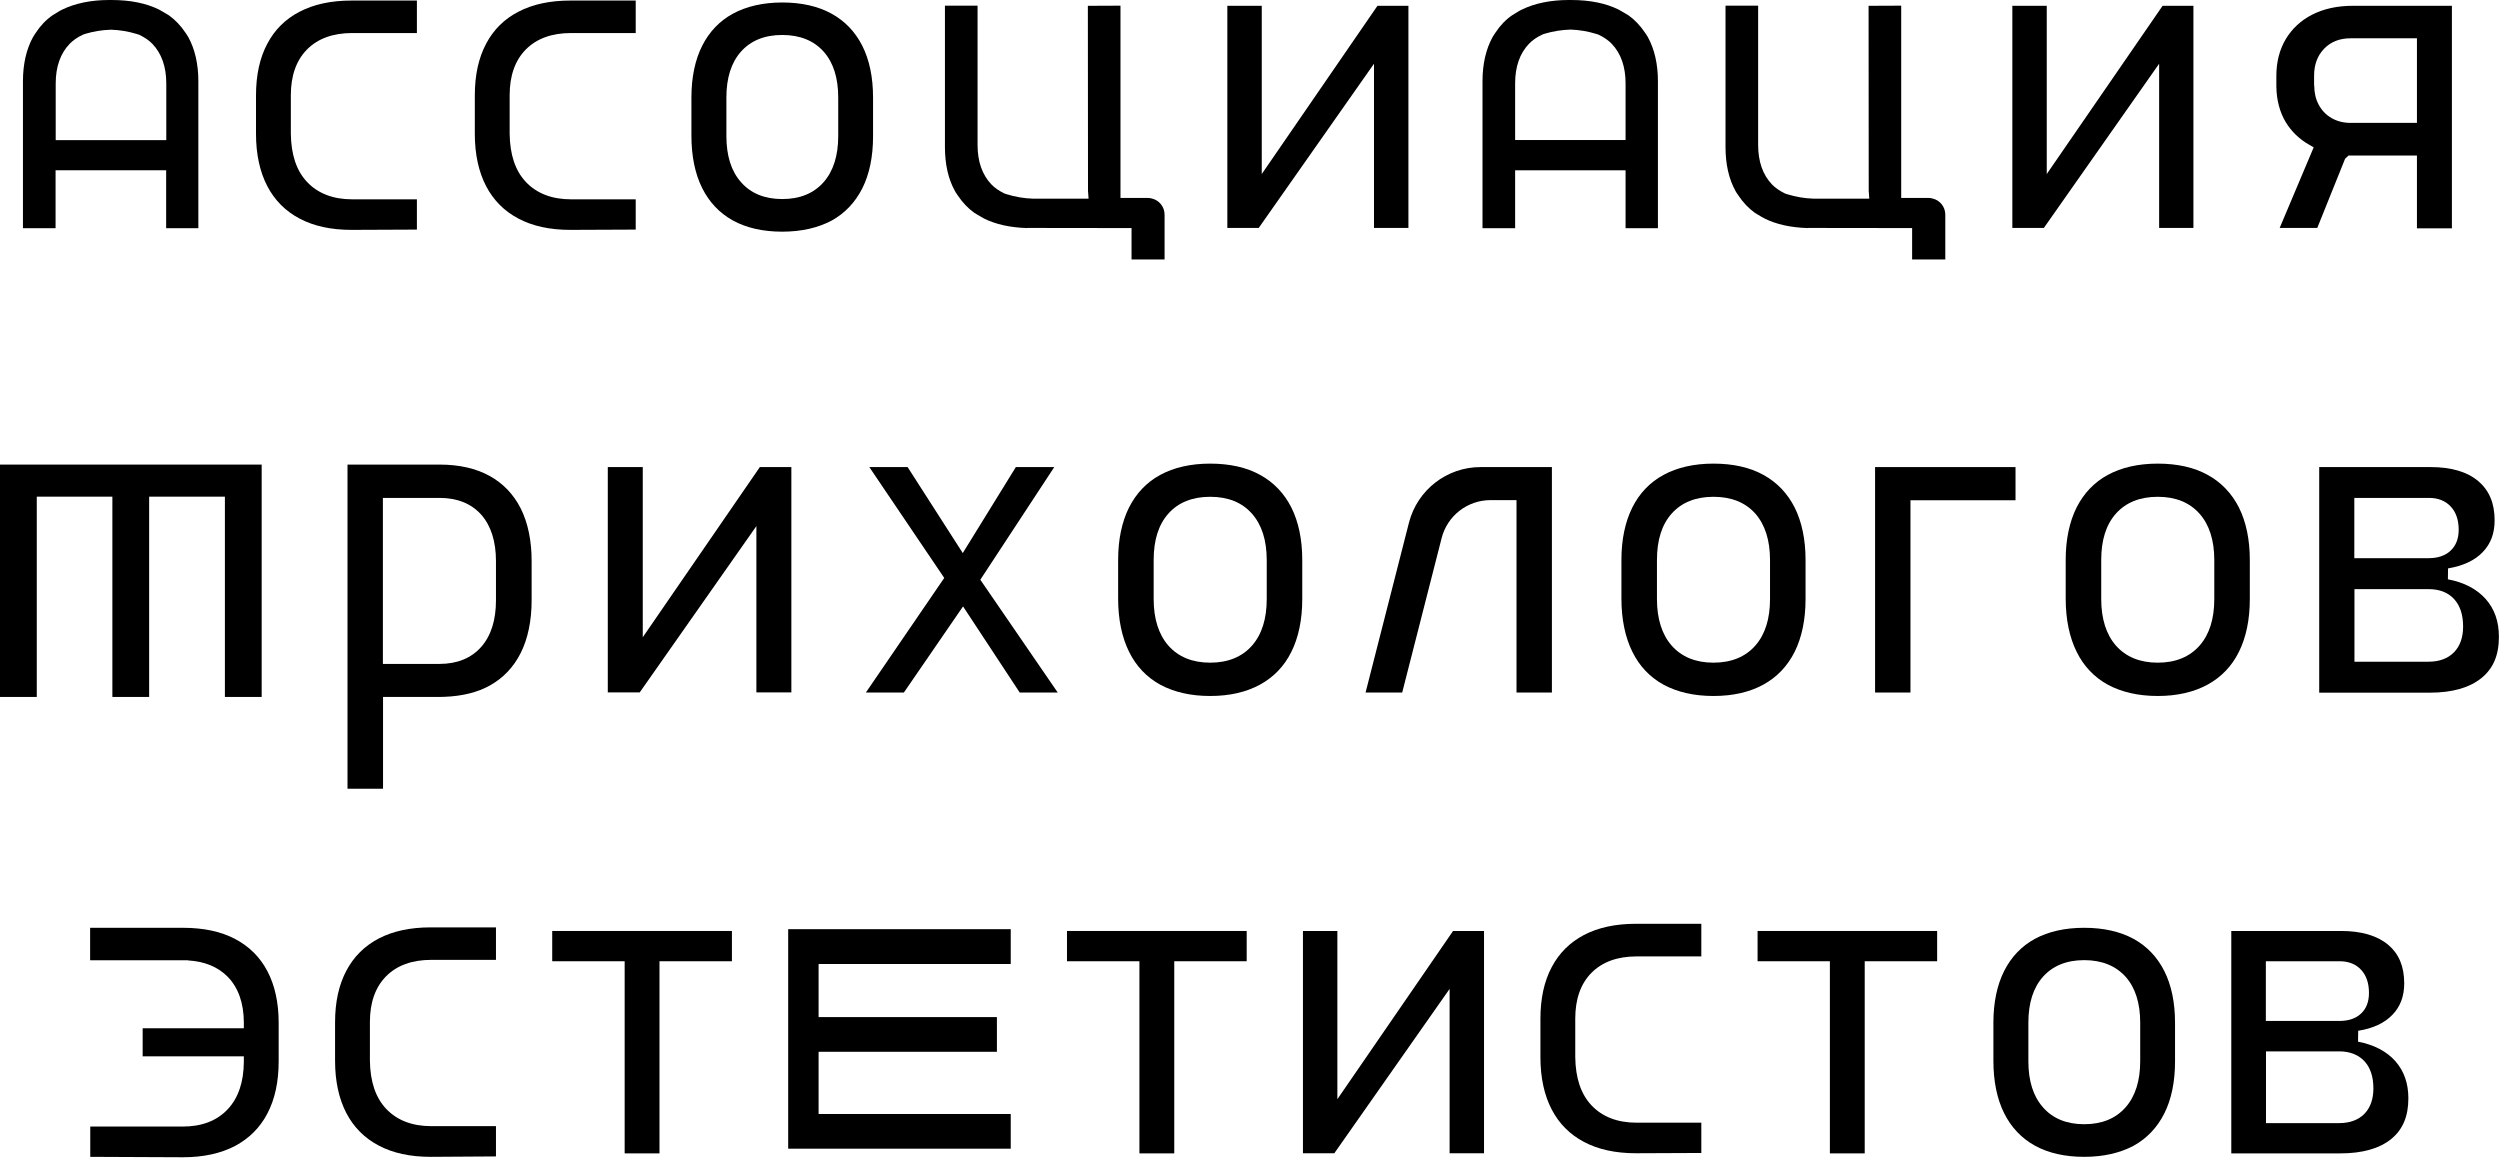
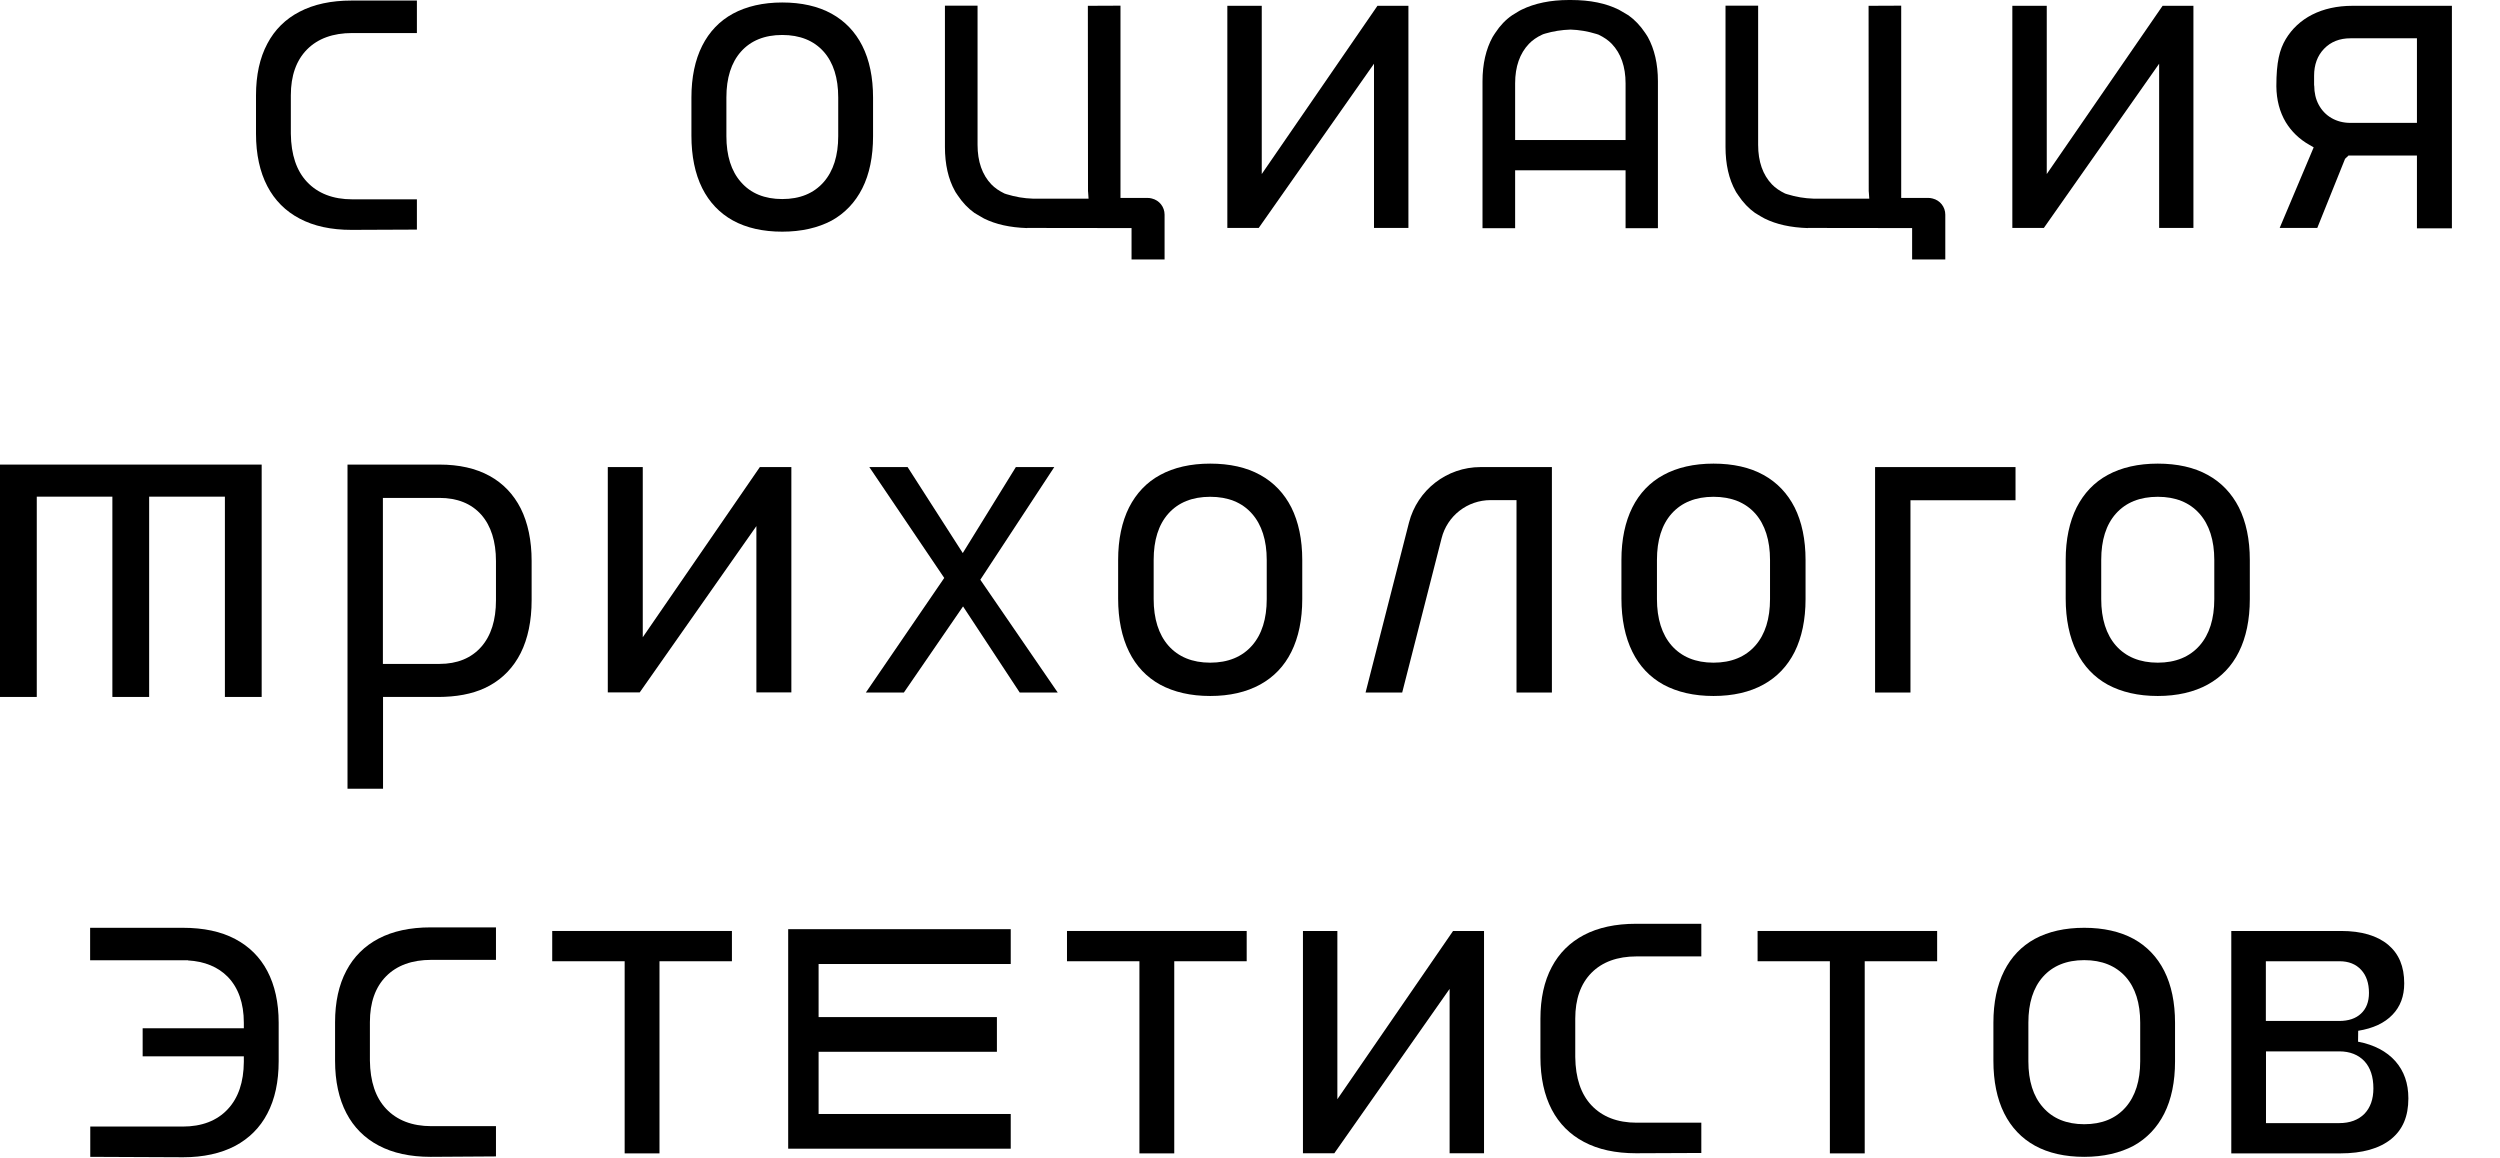
<svg xmlns="http://www.w3.org/2000/svg" width="641" height="297" viewBox="0 0 641 297" fill="none">
  <path d="M202.09 294.523V238.241H259.152V247.172H209.887V260.782H255.607V269.678H209.887V285.627H259.152V294.523H202.09Z" fill="black" />
  <path d="M160.162 295.727V246.463H141.59V238.701H187.665V246.463H169.093V295.727H160.162Z" fill="black" />
  <path d="M292.148 295.727V246.463H273.576V238.701H319.651V246.463H301.079V295.727H292.148Z" fill="black" />
  <path d="M469.181 295.727V246.463H450.645V238.701H496.684V246.463H478.112V295.727H469.181Z" fill="black" />
  <path d="M371.68 295.692V253.552L342.121 295.692H334.076V238.701H342.901V281.834L372.566 238.701H380.505V295.692H371.68Z" fill="black" />
  <path d="M534.394 296.614C529.467 296.614 525.214 295.657 521.741 293.743C518.338 291.864 515.68 289.065 513.873 285.449C512.03 281.764 511.108 277.227 511.108 271.982V262.235C511.108 257.061 512.03 252.595 513.873 248.944C515.68 245.365 518.303 242.6 521.741 240.722C525.214 238.843 529.467 237.886 534.394 237.886C539.32 237.886 543.573 238.843 547.046 240.722C550.449 242.6 553.107 245.365 554.914 248.944C556.757 252.595 557.679 257.061 557.679 262.235V272.159C557.679 277.369 556.757 281.87 554.914 285.52C553.107 289.1 550.449 291.9 547.046 293.778C543.573 295.621 539.32 296.614 534.394 296.614ZM534.394 246.18C529.857 246.18 526.313 247.633 523.796 250.468C521.316 253.268 520.075 257.202 520.075 262.2V272.123C520.075 277.121 521.316 281.09 523.796 283.89C526.313 286.796 529.893 288.249 534.394 288.249C538.93 288.249 542.474 286.796 545.026 283.89C547.507 281.055 548.748 277.085 548.748 272.123V262.2C548.748 257.202 547.507 253.268 545.026 250.468C542.474 247.633 538.93 246.18 534.394 246.18Z" fill="black" />
  <path d="M572.104 295.727V238.701H600.281C605.49 238.701 609.531 239.906 612.331 242.246C615.095 244.585 616.442 247.81 616.442 252.134C616.442 255.43 615.45 258.088 613.429 260.179C611.409 262.306 608.432 263.688 604.64 264.291L604.604 267.09C608.716 267.87 611.941 269.571 614.174 272.088C616.407 274.64 617.505 277.758 617.505 281.622C617.505 286.265 616.052 289.632 613.11 292.042C610.098 294.487 605.703 295.727 600.068 295.727H572.104V295.727ZM581 287.966H599.784C602.513 287.966 604.675 287.151 606.235 285.591C607.759 283.996 608.538 281.834 608.538 279.07C608.538 276.057 607.759 273.753 606.27 272.123C604.711 270.457 602.549 269.571 599.784 269.571H581V287.966ZM581 261.774H599.784C602.159 261.774 604.037 261.136 605.349 259.896C606.731 258.62 607.404 256.848 607.404 254.579C607.404 252.099 606.731 250.114 605.42 248.696C604.073 247.208 602.194 246.463 599.855 246.463H580.965V261.774H581Z" fill="black" />
  <path d="M23.144 296.614V288.852H46.819C51.745 288.852 55.644 287.363 58.408 284.386C61.102 281.515 62.484 277.44 62.52 272.265V270.847H36.576V263.653H62.52V262.235C62.52 257.202 61.102 253.233 58.373 250.433C55.892 247.916 52.454 246.499 48.201 246.251V246.215H23.108V237.886C23.108 237.886 46.819 237.886 46.854 237.886C52.206 237.886 56.672 238.843 60.287 240.757C63.867 242.636 66.666 245.4 68.545 248.98C70.459 252.595 71.451 257.061 71.451 262.235V272.088C71.451 277.333 70.494 281.834 68.545 285.52C66.666 289.135 63.867 291.9 60.287 293.814C56.636 295.728 52.171 296.72 46.961 296.72H46.996L23.144 296.614Z" fill="black" />
  <path d="M110.402 296.614C105.192 296.614 100.726 295.657 97.075 293.707C93.496 291.829 90.696 289.029 88.817 285.414C86.904 281.763 85.911 277.227 85.911 271.981V262.129C85.911 256.954 86.868 252.524 88.817 248.873C90.696 245.294 93.496 242.529 97.075 240.651C100.726 238.737 105.192 237.78 110.402 237.78H127.166V246.109H110.579C105.652 246.109 101.754 247.526 98.989 250.326C96.225 253.126 94.843 257.06 94.843 262.058V271.911C94.913 277.333 96.296 281.409 98.989 284.28C101.754 287.222 105.652 288.745 110.579 288.745H127.166V296.507L110.402 296.614Z" fill="black" />
  <path d="M419.455 295.693C414.245 295.693 409.78 294.736 406.129 292.786C402.55 290.908 399.75 288.108 397.871 284.493C395.957 280.842 394.965 276.306 394.965 271.06V261.207C394.965 256.033 395.922 251.603 397.871 247.952C399.75 244.373 402.55 241.608 406.129 239.73C409.78 237.816 414.245 236.859 419.455 236.859H436.219V245.223H419.633C414.706 245.223 410.808 246.641 408.043 249.441C405.279 252.241 403.896 256.175 403.896 261.172V271.025C403.967 276.447 405.349 280.523 408.043 283.394C410.808 286.336 414.706 287.86 419.633 287.86H436.219V295.622L419.455 295.693Z" fill="black" />
  <path d="M193.938 177.529V134.892L164.025 177.529H155.838V119.759H164.805V163.388L194.824 119.759H202.905V177.529H193.938Z" fill="black" />
  <path d="M261.455 177.564L246.924 155.484L231.755 177.564H222.008L242.104 148.183L222.894 119.759H232.712L246.853 141.803L260.463 119.759H270.316L251.354 148.644L271.202 177.564H261.455Z" fill="black" />
  <path d="M310.294 178.45C305.297 178.45 301.009 177.458 297.464 175.544C293.991 173.63 291.297 170.795 289.49 167.109C287.647 163.388 286.69 158.78 286.69 153.464V143.575C286.69 138.33 287.647 133.794 289.49 130.108C291.333 126.493 293.991 123.657 297.464 121.779C300.973 119.865 305.297 118.872 310.294 118.872C315.292 118.872 319.616 119.829 323.124 121.779C326.598 123.693 329.256 126.493 331.099 130.108C332.942 133.794 333.899 138.33 333.899 143.575V153.606C333.899 158.886 332.942 163.458 331.099 167.144C329.291 170.795 326.598 173.595 323.124 175.509C319.58 177.458 315.292 178.45 310.294 178.45ZM310.294 127.378C305.722 127.378 302.107 128.832 299.556 131.702C297.039 134.538 295.799 138.507 295.799 143.575V153.606C295.799 158.638 297.075 162.679 299.556 165.514C302.107 168.42 305.722 169.909 310.294 169.909C314.866 169.909 318.482 168.42 321.033 165.514C323.55 162.643 324.79 158.638 324.79 153.606V143.575C324.79 138.543 323.514 134.538 320.998 131.702C318.481 128.832 314.866 127.378 310.294 127.378Z" fill="black" />
  <path d="M388.834 177.564V128.229H382.206C376.252 128.229 371.077 132.234 369.624 138.011L359.523 177.564H350.131L361.26 134.006C363.422 125.606 370.971 119.759 379.619 119.759H397.907V177.564H388.834Z" fill="black" />
  <path d="M439.339 178.45C434.341 178.45 430.053 177.458 426.509 175.544C423.035 173.63 420.342 170.795 418.534 167.109C416.691 163.388 415.734 158.78 415.734 153.464V143.575C415.734 138.33 416.691 133.794 418.534 130.108C420.342 126.493 423.035 123.657 426.509 121.779C430.017 119.865 434.341 118.872 439.339 118.872C444.336 118.872 448.66 119.829 452.169 121.779C455.642 123.693 458.3 126.493 460.143 130.108C461.986 133.794 462.943 138.33 462.943 143.575V153.606C462.943 158.886 461.986 163.423 460.143 167.144C458.3 170.795 455.642 173.595 452.169 175.509C448.66 177.458 444.336 178.45 439.339 178.45ZM439.339 127.378C434.767 127.378 431.152 128.832 428.6 131.702C426.083 134.538 424.843 138.507 424.843 143.575V153.606C424.843 158.638 426.119 162.679 428.6 165.514C431.152 168.42 434.767 169.909 439.339 169.909C443.911 169.909 447.526 168.42 450.078 165.514C452.594 162.643 453.834 158.638 453.834 153.606V143.575C453.834 138.543 452.558 134.538 450.078 131.702C447.526 128.832 443.911 127.378 439.339 127.378Z" fill="black" />
  <path d="M480.77 177.564V119.759H516.779V128.265H489.843V177.564H480.77Z" fill="black" />
  <path d="M553.249 178.45C548.251 178.45 543.963 177.458 540.419 175.544C536.945 173.63 534.252 170.795 532.444 167.109C530.601 163.388 529.644 158.78 529.644 153.464V143.575C529.644 138.33 530.601 133.794 532.444 130.108C534.287 126.493 536.945 123.657 540.419 121.779C543.927 119.865 548.251 118.872 553.249 118.872C558.246 118.872 562.57 119.829 566.079 121.779C569.552 123.693 572.21 126.493 574.053 130.108C575.896 133.794 576.853 138.33 576.853 143.575V153.606C576.853 158.886 575.896 163.458 574.053 167.144C572.246 170.795 569.552 173.595 566.079 175.509C562.534 177.458 558.211 178.45 553.249 178.45ZM553.249 127.378C548.677 127.378 545.062 128.832 542.51 131.702C539.993 134.538 538.753 138.507 538.753 143.575V153.606C538.753 158.638 540.029 162.679 542.51 165.514C545.062 168.42 548.677 169.909 553.249 169.909C557.821 169.909 561.436 168.42 563.988 165.514C566.504 162.643 567.744 158.638 567.744 153.606V143.575C567.744 138.543 566.469 134.538 563.952 131.702C561.4 128.832 557.821 127.378 553.249 127.378Z" fill="black" />
-   <path d="M594.645 177.564V119.759H623.211C628.492 119.759 632.604 120.964 635.439 123.374C638.239 125.748 639.621 129.044 639.621 133.404C639.621 136.771 638.629 139.429 636.573 141.555C634.517 143.717 631.505 145.099 627.677 145.737L627.642 148.537C631.824 149.317 635.084 151.054 637.353 153.606C639.621 156.193 640.72 159.347 640.72 163.281C640.72 167.995 639.267 171.397 636.254 173.843C633.206 176.324 628.74 177.6 623.034 177.6H594.645V177.564ZM603.683 169.661H622.68C625.444 169.661 627.642 168.846 629.201 167.251C630.761 165.656 631.54 163.423 631.54 160.659C631.54 157.611 630.761 155.271 629.237 153.606C627.677 151.904 625.48 151.054 622.68 151.054H603.683V169.661ZM603.683 143.115H622.68C625.054 143.115 626.968 142.477 628.315 141.201C629.697 139.925 630.406 138.118 630.406 135.849C630.406 133.333 629.733 131.348 628.386 129.895C627.004 128.406 625.125 127.662 622.786 127.662H603.647V143.115H603.683Z" fill="black" />
  <path d="M89.101 202.232V119.12H112.706C117.703 119.12 121.991 120.077 125.536 122.027C129.009 123.94 131.667 126.74 133.51 130.355C135.353 134.041 136.31 138.578 136.31 143.823V153.889C136.31 159.17 135.353 163.742 133.51 167.428C131.667 171.078 129.009 173.878 125.536 175.792C122.417 177.529 118.518 178.486 114.017 178.663L112.635 178.698H98.21V202.232H89.101ZM98.174 170.228H112.67C117.242 170.228 120.857 168.739 123.409 165.833C125.925 162.962 127.166 158.957 127.166 153.924V143.859C127.166 138.826 125.89 134.821 123.409 131.986C120.857 129.115 117.242 127.662 112.67 127.662H98.174V170.228Z" fill="black" />
  <path d="M57.664 178.698V127.343H38.242V178.698H28.814V127.343H9.428V178.698H0V119.12H67.092V178.698H57.664Z" fill="black" />
  <path d="M200.566 59.401C195.64 59.401 191.387 58.444 187.913 56.53C184.511 54.652 181.853 51.852 180.045 48.237C178.202 44.551 177.281 40.014 177.281 34.769V25.022C177.281 19.848 178.202 15.382 180.045 11.731C181.853 8.152 184.475 5.387 187.913 3.509C191.387 1.631 195.64 0.638 200.566 0.638C205.493 0.638 209.746 1.595 213.219 3.509C216.621 5.387 219.279 8.152 221.087 11.731C222.93 15.382 223.851 19.848 223.851 25.022V34.946C223.851 40.156 222.93 44.657 221.087 48.307C219.279 51.887 216.621 54.687 213.219 56.566C209.746 58.409 205.493 59.401 200.566 59.401ZM200.566 8.967C196.03 8.967 192.485 10.42 189.969 13.255C187.488 16.055 186.248 19.989 186.248 24.987V34.91C186.248 39.908 187.488 43.877 189.969 46.677C192.485 49.584 196.065 51.037 200.566 51.037C205.103 51.037 208.647 49.584 211.199 46.677C213.68 43.842 214.92 39.872 214.92 34.91V24.987C214.92 19.989 213.68 16.055 211.199 13.255C208.682 10.42 205.103 8.967 200.566 8.967Z" fill="black" />
  <path d="M352.293 58.444V16.339L322.735 58.444H314.689V1.489H323.514V44.622L353.179 1.489H361.118V58.444H352.293Z" fill="black" />
  <path d="M553.603 58.444V16.339L524.045 58.444H515.964V1.489H524.789V44.622L554.489 1.489H562.393V58.444H553.603Z" fill="black" />
-   <path d="M619.703 58.515V39.872H602.159L601.273 40.723L594.149 58.444H584.509L593.227 37.781L592.129 37.143C589.542 35.69 587.521 33.705 586.068 31.331C584.509 28.708 583.694 25.625 583.658 22.116V19.458C583.658 15.878 584.473 12.724 586.068 10.03C587.663 7.372 589.931 5.246 592.838 3.757C595.779 2.268 599.253 1.489 603.151 1.489H628.669V58.55H619.703V58.515ZM593.369 21.939C593.369 23.782 593.759 25.448 594.503 26.83C595.283 28.283 596.382 29.452 597.8 30.268C599.217 31.083 600.847 31.508 602.655 31.508H619.703V9.818H602.655C599.891 9.818 597.622 10.704 595.886 12.511C594.184 14.283 593.334 16.587 593.334 19.422V20.84V21.939H593.369Z" fill="black" />
+   <path d="M619.703 58.515V39.872H602.159L601.273 40.723L594.149 58.444H584.509L593.227 37.781L592.129 37.143C589.542 35.69 587.521 33.705 586.068 31.331C584.509 28.708 583.694 25.625 583.658 22.116C583.658 15.878 584.473 12.724 586.068 10.03C587.663 7.372 589.931 5.246 592.838 3.757C595.779 2.268 599.253 1.489 603.151 1.489H628.669V58.55H619.703V58.515ZM593.369 21.939C593.369 23.782 593.759 25.448 594.503 26.83C595.283 28.283 596.382 29.452 597.8 30.268C599.217 31.083 600.847 31.508 602.655 31.508H619.703V9.818H602.655C599.891 9.818 597.622 10.704 595.886 12.511C594.184 14.283 593.334 16.587 593.334 19.422V20.84V21.939H593.369Z" fill="black" />
  <path d="M90.129 58.94C84.919 58.94 80.453 57.983 76.803 56.034C73.223 54.155 70.423 51.355 68.545 47.74C66.631 44.09 65.639 39.553 65.639 34.308V24.455C65.639 19.281 66.596 14.85 68.545 11.2C70.423 7.62 73.223 4.856 76.803 3.013C80.453 1.099 84.919 0.142 90.129 0.142H106.893V8.471H90.306C85.38 8.471 81.481 9.888 78.717 12.688C75.952 15.488 74.57 19.422 74.57 24.42V34.273C74.641 39.695 76.023 43.771 78.717 46.642C81.481 49.583 85.38 51.107 90.306 51.107H106.893V58.869L90.129 58.94Z" fill="black" />
-   <path d="M146.233 58.94C141.023 58.94 136.558 57.983 132.907 56.034C129.328 54.155 126.528 51.355 124.649 47.74C122.735 44.09 121.743 39.553 121.743 34.308V24.455C121.743 19.281 122.7 14.85 124.649 11.2C126.528 7.62 129.328 4.856 132.907 3.013C136.558 1.099 141.023 0.142 146.233 0.142H162.997V8.471H146.411C141.484 8.471 137.586 9.888 134.821 12.688C132.057 15.488 130.674 19.422 130.674 24.42V34.273C130.745 39.695 132.127 43.771 134.821 46.642C137.586 49.583 141.484 51.107 146.411 51.107H162.997V58.869L146.233 58.94Z" fill="black" />
-   <path d="M42.601 58.515V43.664H14.248V58.515H5.884V20.84C5.884 16.41 6.77 12.582 8.471 9.499C8.613 9.25 8.754 9.038 8.896 8.825L9.18 8.4C10.385 6.557 11.838 5.033 13.504 3.899L14.957 3.013C15.276 2.835 15.559 2.623 15.914 2.481C19.245 0.851 23.321 0 28.035 0C28.035 0 28.495 0 28.531 0C33.528 0 37.533 0.851 40.829 2.481C41.148 2.658 41.467 2.835 41.751 3.013L43.31 3.934C44.905 5.068 46.358 6.592 47.563 8.4L47.847 8.825C47.989 9.038 48.13 9.25 48.272 9.499C49.973 12.582 50.859 16.41 50.859 20.84V58.515H42.601ZM28.389 7.62C26.156 7.691 23.994 8.045 21.974 8.648C21.549 8.79 21.372 8.825 21.194 8.931C19.812 9.569 18.713 10.349 17.828 11.271C15.488 13.716 14.283 17.119 14.283 21.407V35.938H42.637V21.407C42.637 17.119 41.432 13.716 39.093 11.271C38.207 10.349 37.108 9.605 35.726 8.931L35.619 8.896L35.194 8.754C32.89 8.045 30.728 7.691 28.531 7.62H28.495H28.389Z" fill="black" />
  <path d="M416.797 58.515V21.372C416.797 17.083 415.592 13.681 413.253 11.235C412.367 10.314 411.269 9.569 409.886 8.896L409.78 8.86L409.355 8.719C407.051 8.01 404.889 7.656 402.692 7.585C400.388 7.656 398.226 8.01 396.17 8.612C395.745 8.754 395.568 8.79 395.391 8.896C394.008 9.534 392.91 10.314 392.024 11.235C389.684 13.681 388.479 17.083 388.479 21.372V58.515H380.115V20.84C380.115 16.41 381.001 12.582 382.702 9.499C382.844 9.25 382.986 9.038 383.128 8.825L383.411 8.4C384.616 6.557 386.069 5.033 387.735 3.899L389.188 3.013C389.507 2.835 389.791 2.623 390.145 2.481C393.477 0.851 397.552 0 402.266 0C402.266 0 402.727 0 402.762 0C407.76 0 411.765 0.851 415.061 2.481C415.38 2.658 415.699 2.835 415.982 3.013L417.542 3.934C419.137 5.068 420.59 6.592 421.795 8.4L422.078 8.825C422.22 9.038 422.362 9.25 422.504 9.499C424.205 12.582 425.091 16.41 425.091 20.84V58.515H416.797Z" fill="black" />
  <path d="M420.554 35.903H384.652V43.664H420.554V35.903Z" fill="black" />
  <path d="M290.128 66.489V58.479L263.369 58.444V58.479C258.939 58.338 255.324 57.522 252.311 56.034C251.992 55.857 251.673 55.679 251.39 55.502L250.362 54.9L249.83 54.581C248.235 53.447 246.782 51.923 245.577 50.115L245.294 49.69C245.152 49.477 244.975 49.264 244.868 49.016C243.132 45.933 242.281 42.105 242.281 37.675V1.453H250.645V37.143C250.645 41.432 251.85 44.834 254.19 47.28C255.076 48.201 256.174 48.945 257.557 49.619L258.088 49.796C260.392 50.505 262.554 50.859 264.751 50.93H279.105L278.999 49.371L278.964 49.016L278.928 1.489L287.292 1.453V50.753H294.31C294.629 50.753 294.948 50.788 295.338 50.895C297.252 51.356 298.598 53.057 298.598 55.041V66.525H290.128V66.489Z" fill="black" />
  <path d="M490.268 66.489V58.479L463.51 58.444V58.479C459.08 58.338 455.464 57.522 452.452 56.034C452.097 55.857 451.814 55.679 451.495 55.502L449.971 54.581C448.376 53.447 446.923 51.923 445.718 50.115L445.434 49.69C445.293 49.477 445.115 49.264 445.009 49.016C443.272 45.898 442.422 42.105 442.422 37.675V1.453H450.786V37.143C450.786 41.432 451.991 44.834 454.33 47.28C455.216 48.201 456.315 48.945 457.697 49.619L458.229 49.796C460.533 50.505 462.695 50.859 464.927 50.93H479.281L479.175 49.371L479.14 49.016L479.104 1.489L487.468 1.453V50.753H494.486C494.805 50.753 495.124 50.788 495.514 50.895C497.428 51.356 498.774 53.057 498.774 55.041V66.525H490.268V66.489Z" fill="black" />
</svg>